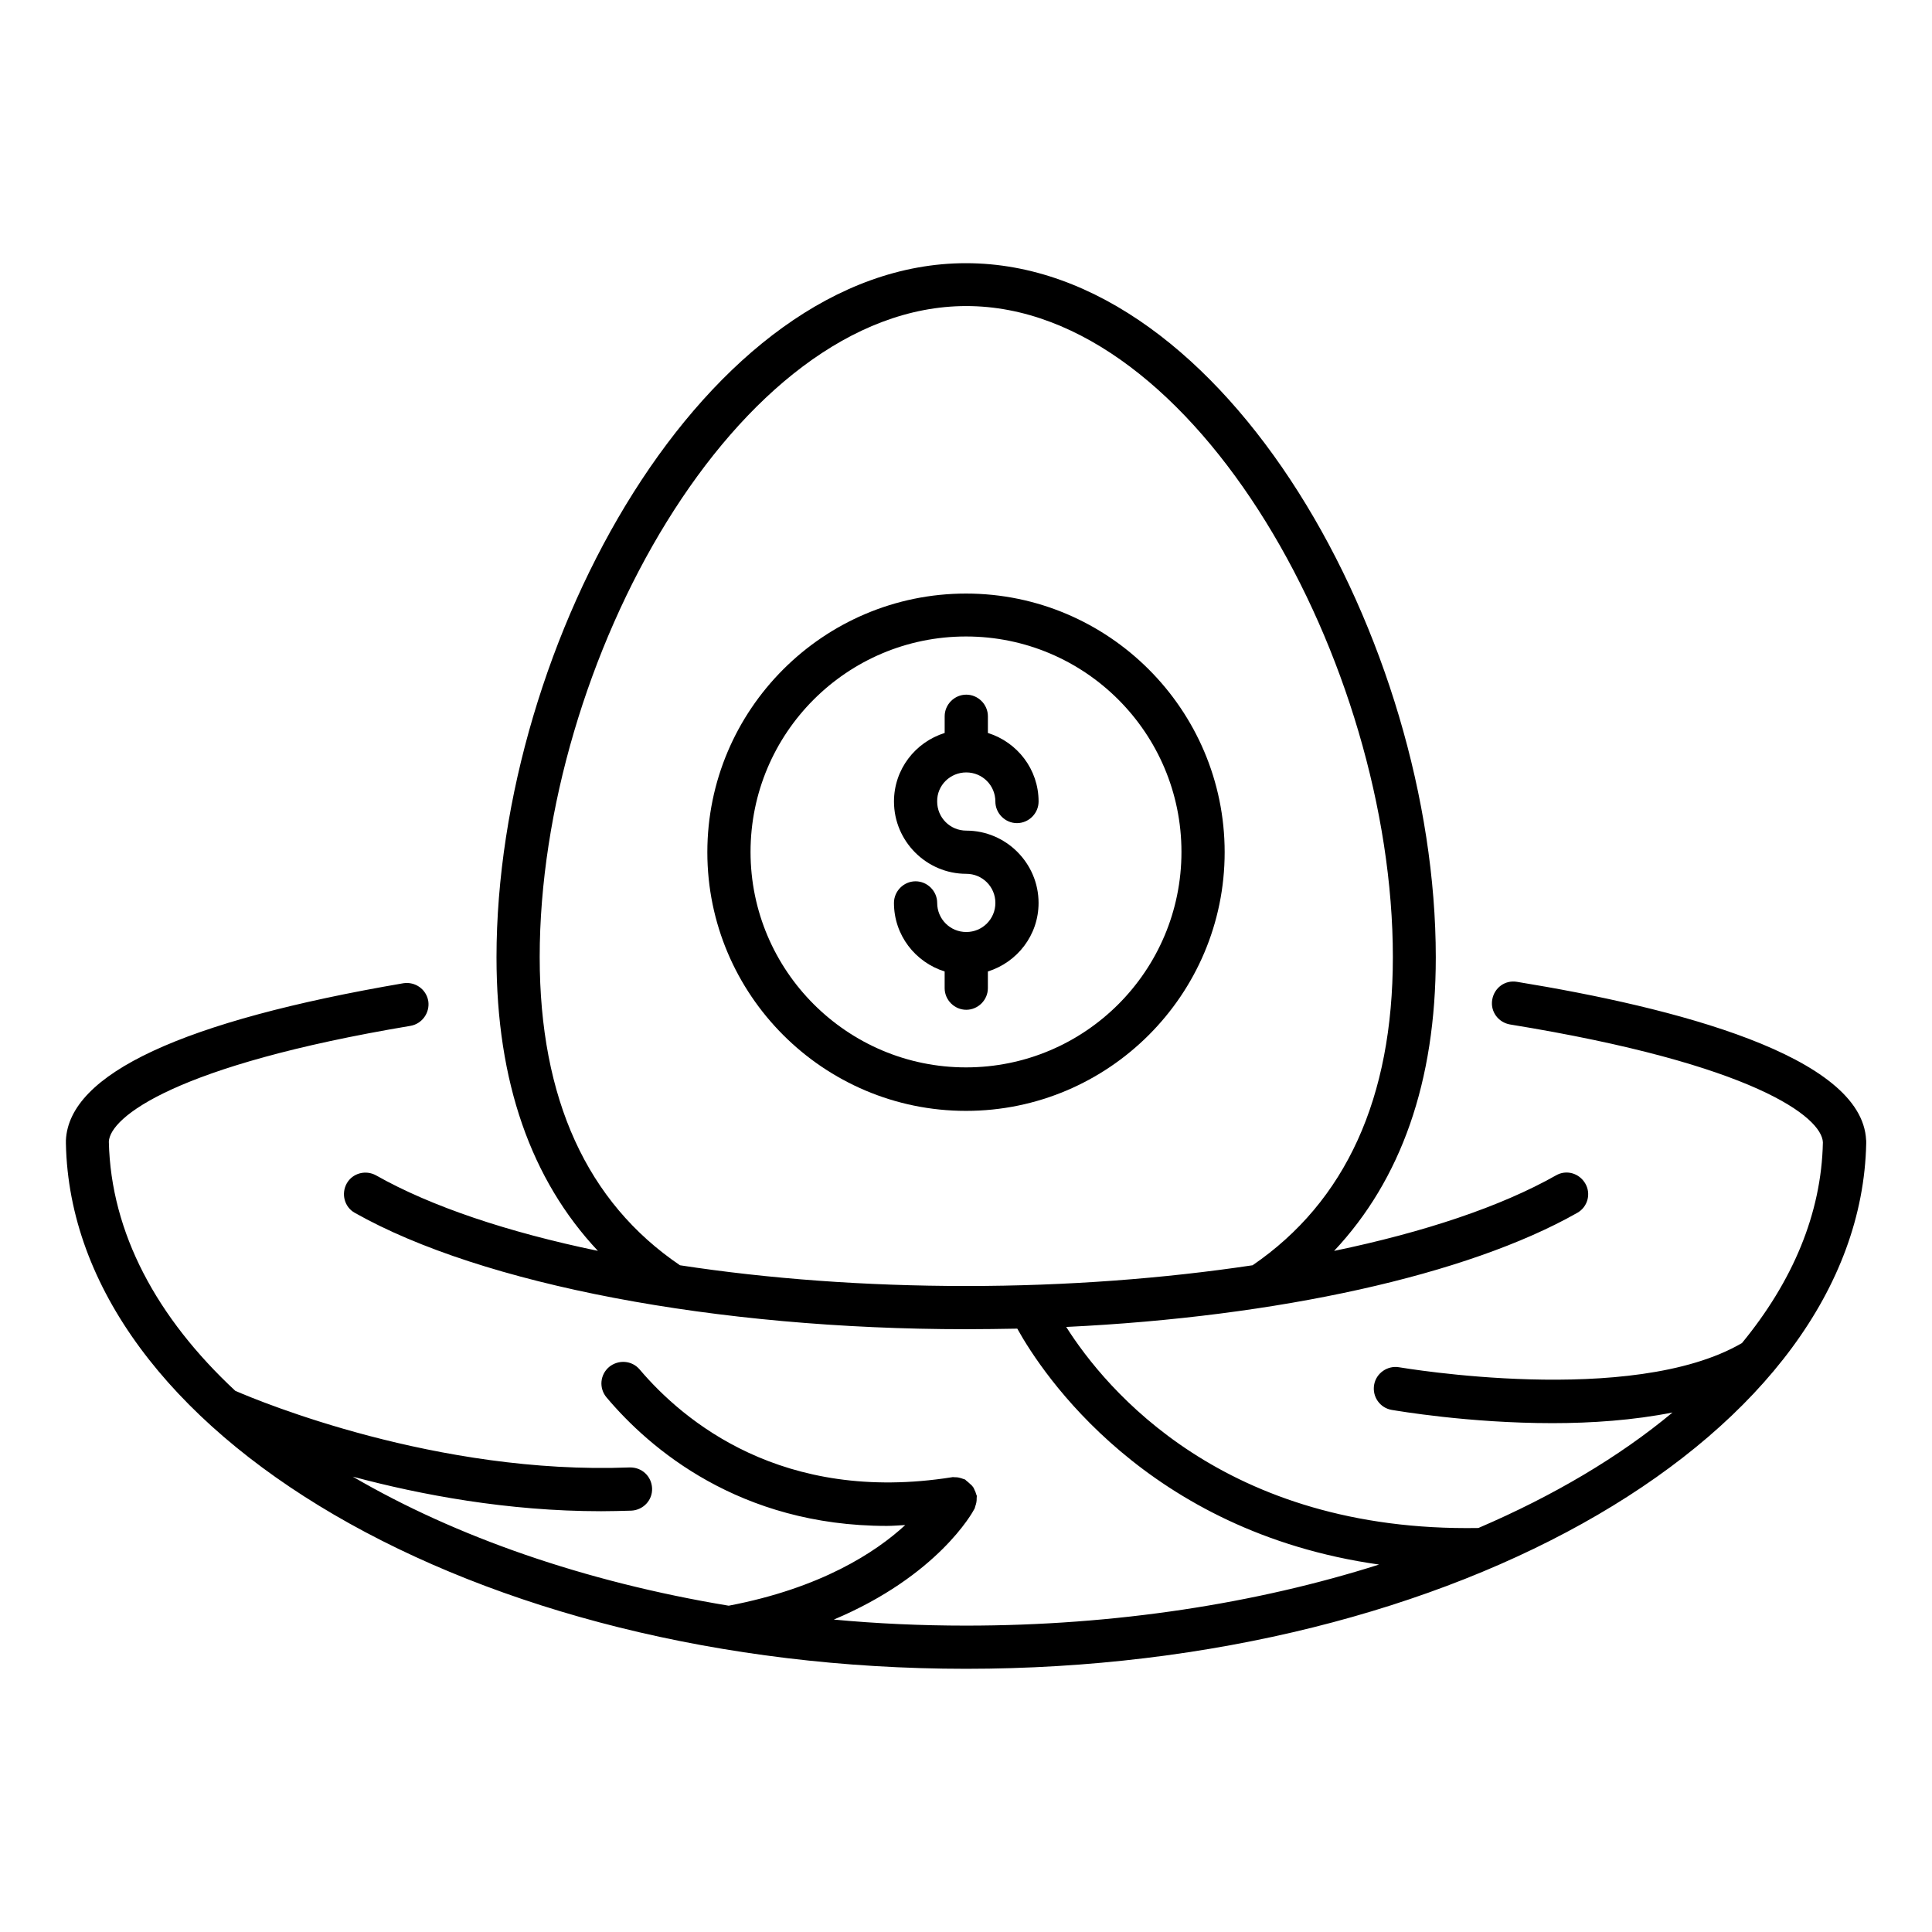
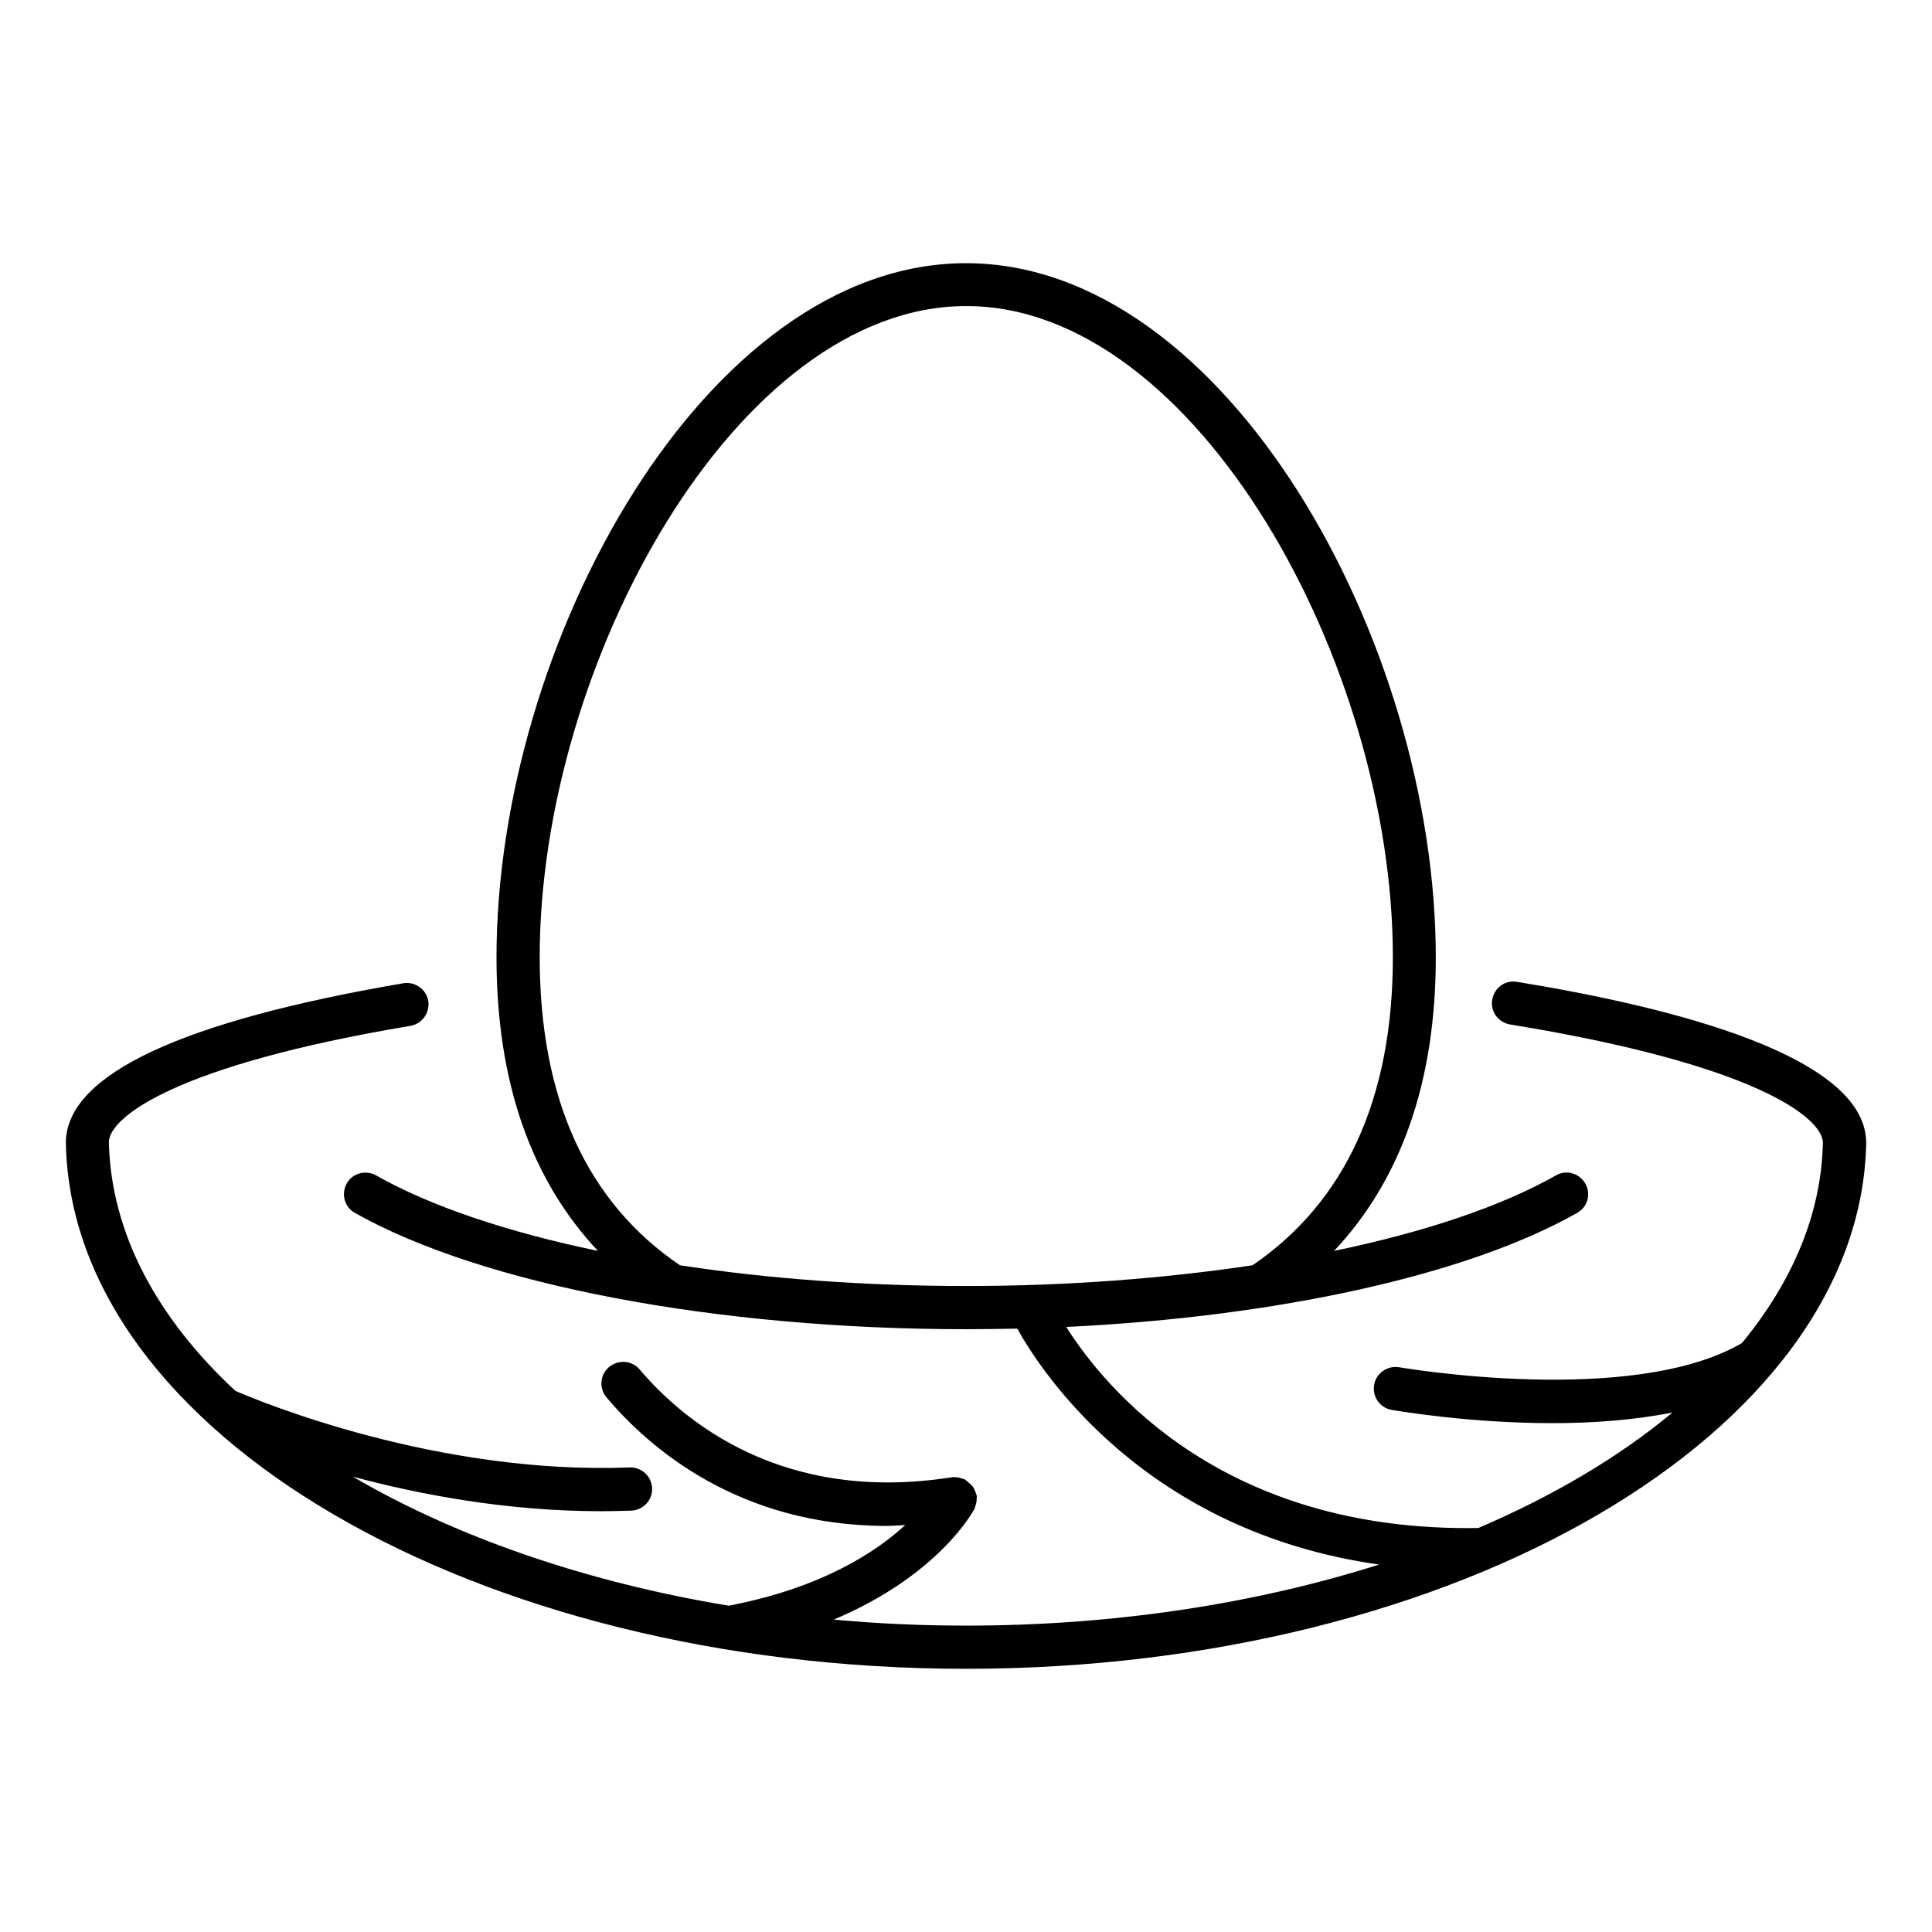
<svg xmlns="http://www.w3.org/2000/svg" fill="#000000" width="800px" height="800px" version="1.1" viewBox="144 144 512 512">
  <g>
    <path d="m638.54 446.18c-0.992-22.441-50.914-35.191-92.52-41.984-3.207-0.535-6.031 1.602-6.566 4.734-0.535 3.129 1.602 6.031 4.734 6.566 64.809 10.535 82.594 24.578 82.898 31.223-0.383 19.008-8.09 36.945-21.449 53.207-29.234 17.023-90.227 6.488-90.84 6.414-3.055-0.535-6.106 1.527-6.641 4.656s1.527 6.106 4.656 6.641c1.449 0.23 20.383 3.512 42.594 3.512 10.383 0 21.449-0.762 31.832-2.824-14.121 11.754-31.527 22.062-51.449 30.609-67.402 1.145-98.777-36.793-109.23-53.281 55.953-2.672 106.34-13.742 135.42-30.23 2.75-1.527 3.742-5.039 2.137-7.785-1.602-2.75-5.039-3.742-7.785-2.137-14.578 8.246-34.887 15.039-58.777 20 17.711-18.855 26.945-44.809 26.945-77.785 0-83.359-55.496-183.97-124.5-183.97-69-0.004-124.42 100.61-124.42 183.96 0 32.977 9.16 58.93 26.871 77.785-23.895-4.961-44.199-11.754-58.777-20-2.75-1.527-6.258-0.609-7.785 2.137-1.527 2.75-0.609 6.258 2.137 7.785 33.664 19.008 95.723 30.84 161.98 30.84 4.582 0 9.082-0.078 13.586-0.152 6.641 11.984 34.273 53.816 95.875 62.52-32.441 10.305-69.844 16.184-109.46 16.184-11.91 0-23.664-0.535-35.039-1.602 27.559-11.602 36.793-28.398 37.25-29.312 0.152-0.23 0.152-0.457 0.23-0.688 0.152-0.383 0.23-0.688 0.305-1.07 0.078-0.383 0.078-0.762 0.078-1.145 0-0.23 0.078-0.457 0-0.688 0-0.152-0.152-0.23-0.152-0.383-0.078-0.383-0.23-0.688-0.383-0.992-0.152-0.383-0.305-0.762-0.609-1.07-0.152-0.23-0.383-0.383-0.609-0.609-0.305-0.305-0.688-0.609-1.07-0.918l-0.23-0.23c-0.152-0.078-0.305-0.078-0.457-0.152-0.457-0.152-0.84-0.305-1.297-0.383-0.305-0.078-0.609-0.078-0.992-0.078-0.23 0-0.535-0.078-0.762 0-44.961 7.098-71.145-14.887-82.746-28.551-2.062-2.441-5.648-2.672-8.09-0.688-2.441 2.062-2.75 5.648-0.688 8.09 11.375 13.512 35.191 34.047 74.273 34.047 1.602 0 3.281-0.152 4.887-0.23-7.863 7.25-22.367 16.719-46.793 21.375-38.242-6.336-72.441-18.32-99.617-34.199 17.938 4.809 40.992 9.16 65.801 9.16 2.672 0 5.344-0.078 8.016-0.152 3.129-0.152 5.648-2.75 5.496-5.953-0.152-3.129-2.672-5.574-5.953-5.496-51.066 1.984-98.016-17.48-104.5-20.305-20.762-19.312-32.977-41.832-33.512-66.031 0.305-6.488 17.48-20.23 79.922-30.688 3.129-0.535 5.191-3.512 4.734-6.566-0.535-3.129-3.434-5.191-6.566-4.734-58.555 10.016-88.629 23.984-89.469 41.617v0.84c1.527 76.793 108.55 139.23 238.55 139.23s236.94-62.441 238.55-139.23c-0.004-0.152-0.004-0.688-0.004-0.84zm-314.34 33.129c-24.656-16.719-37.176-44.121-37.176-81.68 0-77.633 52.137-172.52 113.05-172.52 60.914 0 113.05 94.883 113.05 172.52 0 37.402-12.52 64.809-37.176 81.68-23.434 3.512-49.234 5.496-75.875 5.496s-52.441-1.906-75.875-5.496z" />
-     <path d="m400 301.3c-37.785 0-68.547 30.762-68.547 68.547s30.762 68.547 68.547 68.547 68.547-30.762 68.547-68.547c0-37.781-30.762-68.547-68.547-68.547zm0 125.57c-31.449 0-57.098-25.57-57.098-57.098 0-31.527 25.57-57.098 57.098-57.098s57.098 25.57 57.098 57.098c0 31.527-25.574 57.098-57.098 57.098z" />
-     <path d="m400.07 348.7c4.273 0 7.711 3.434 7.711 7.711 0 3.129 2.594 5.727 5.727 5.727 3.129 0 5.727-2.594 5.727-5.727 0-8.551-5.648-15.727-13.434-18.168v-4.426c0-3.129-2.594-5.727-5.727-5.727-3.129 0-5.727 2.594-5.727 5.727v4.426c-7.785 2.441-13.434 9.617-13.434 18.168 0 10.535 8.625 19.16 19.16 19.16 4.273 0 7.711 3.434 7.711 7.711 0 4.273-3.434 7.711-7.711 7.711-4.273 0-7.711-3.434-7.711-7.711 0-3.129-2.594-5.727-5.727-5.727-3.129 0-5.727 2.594-5.727 5.727 0 8.551 5.648 15.727 13.434 18.168v4.426c0 3.129 2.594 5.727 5.727 5.727 3.129 0 5.727-2.594 5.727-5.727v-4.426c7.785-2.441 13.434-9.617 13.434-18.168 0-10.535-8.625-19.16-19.16-19.16-4.273 0-7.711-3.434-7.711-7.711-0.074-4.277 3.438-7.711 7.711-7.711z" />
  </g>
</svg>